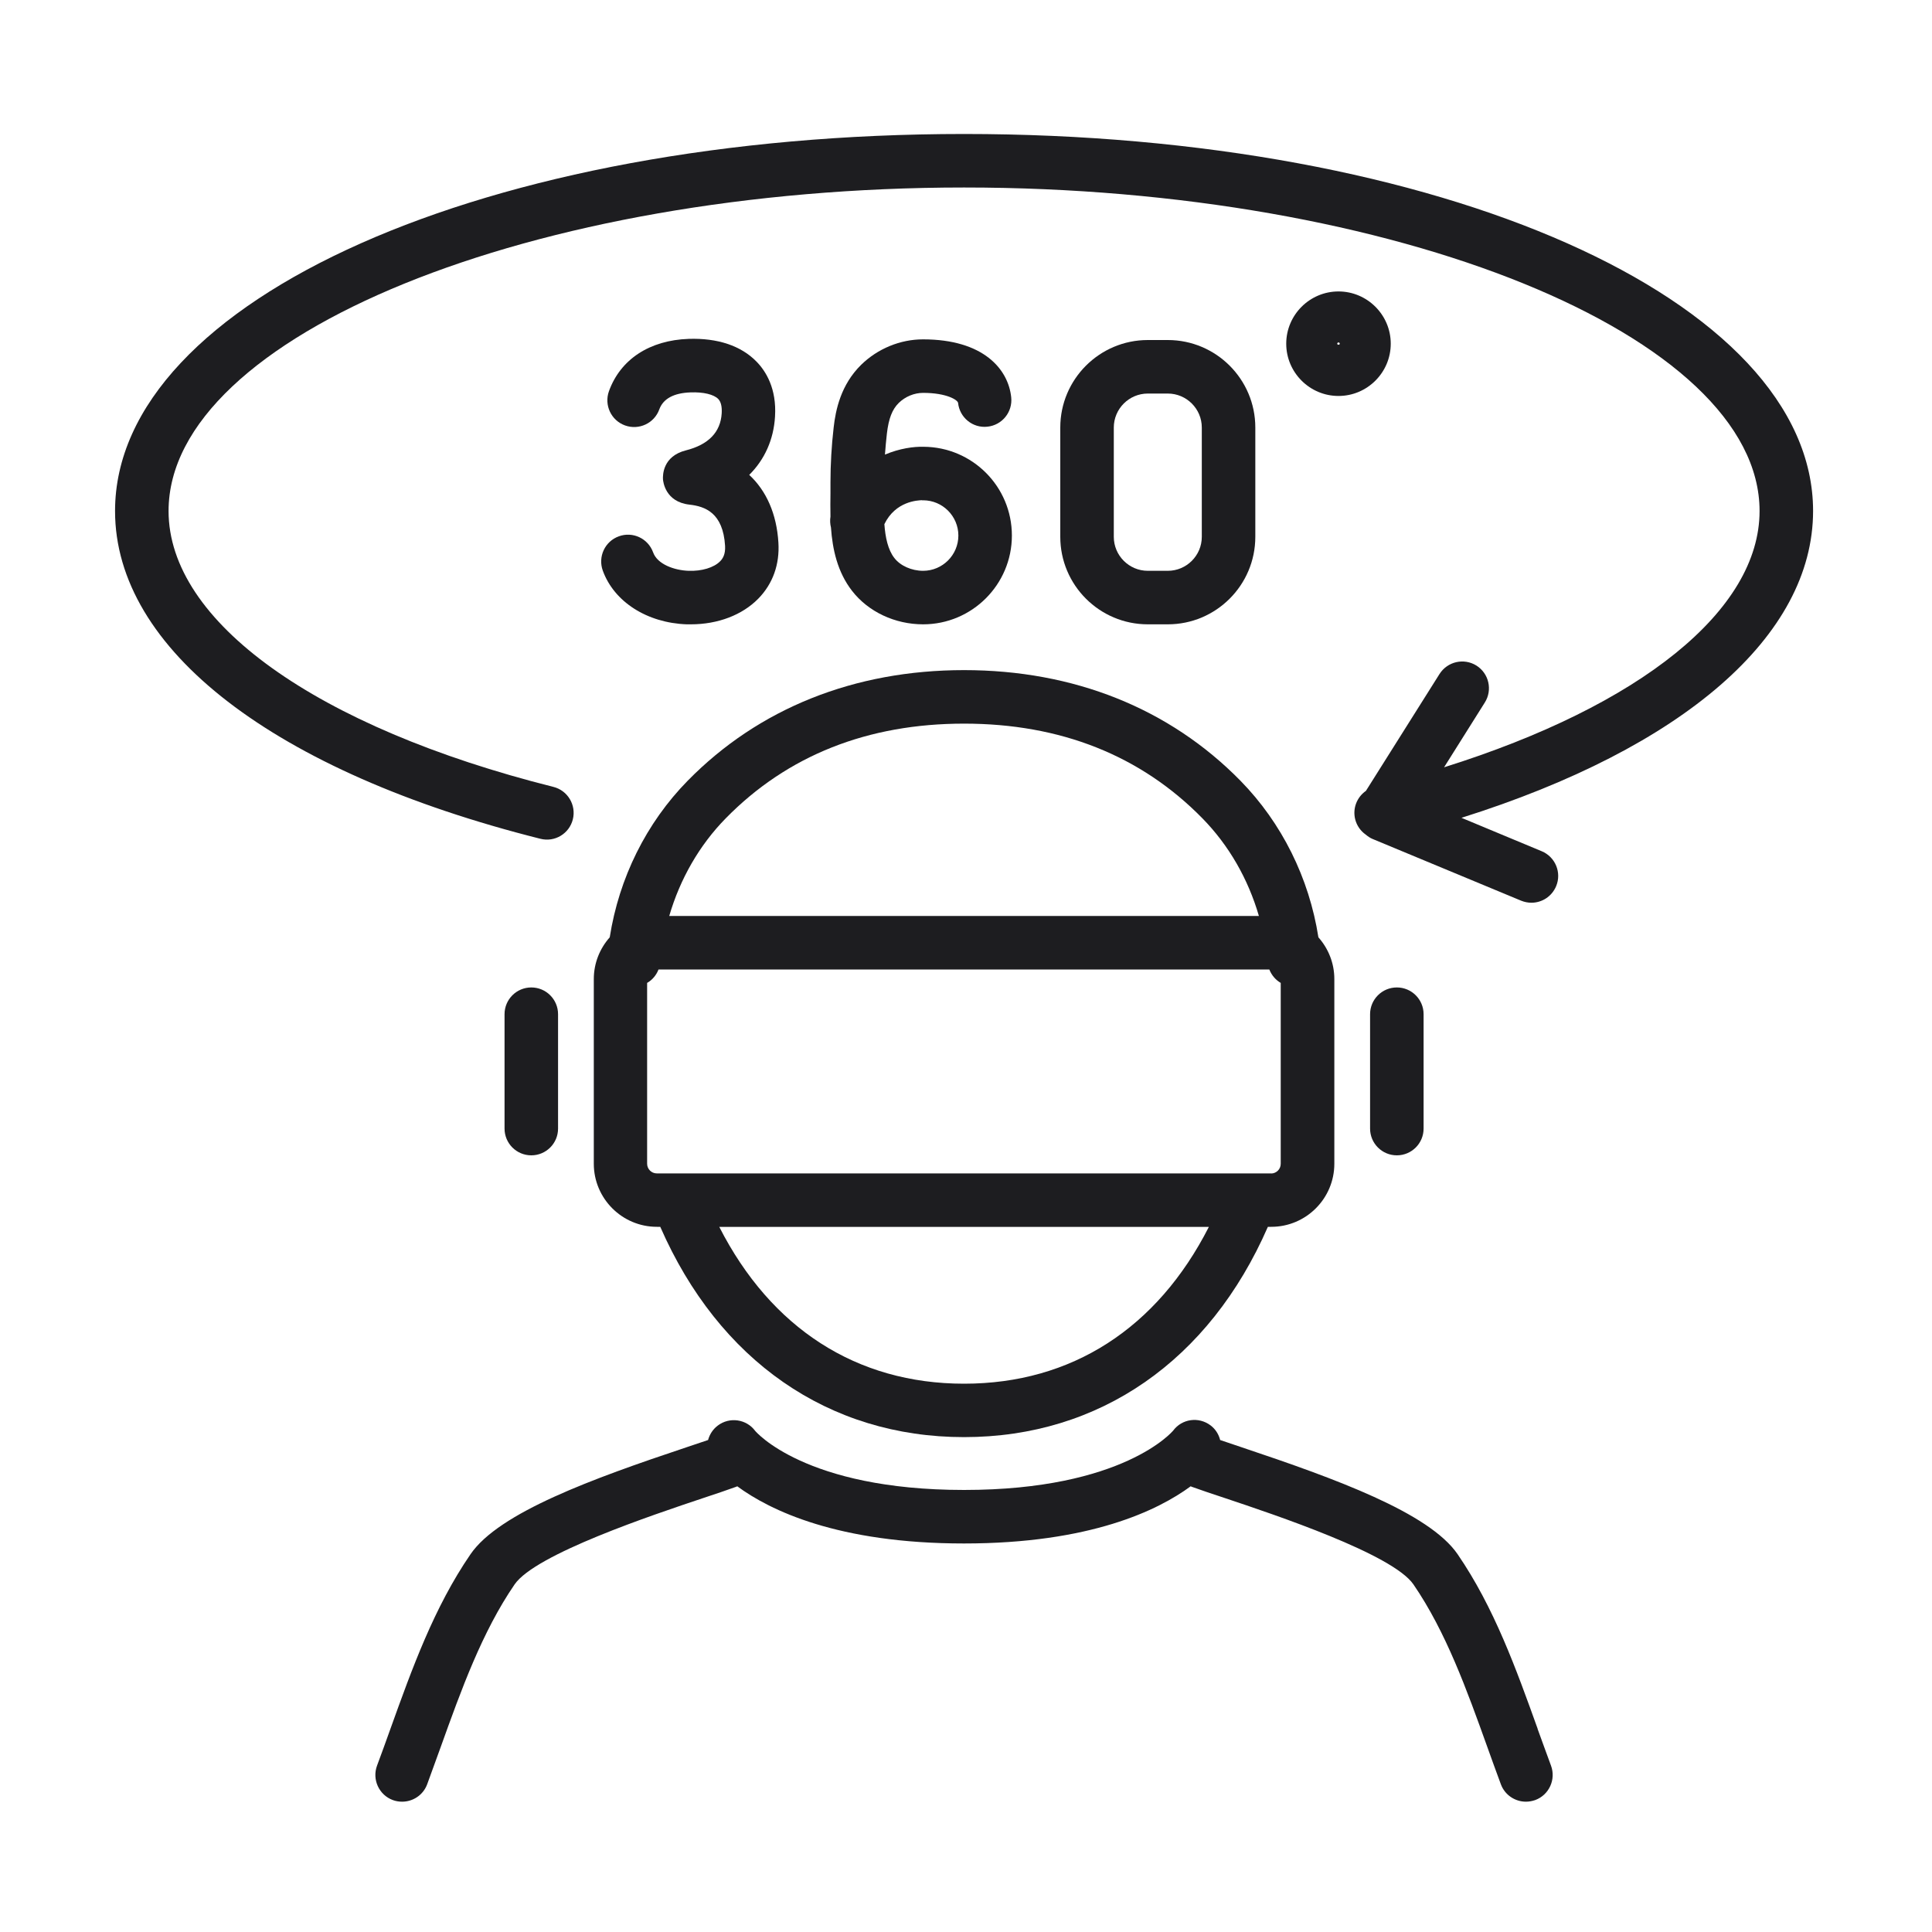
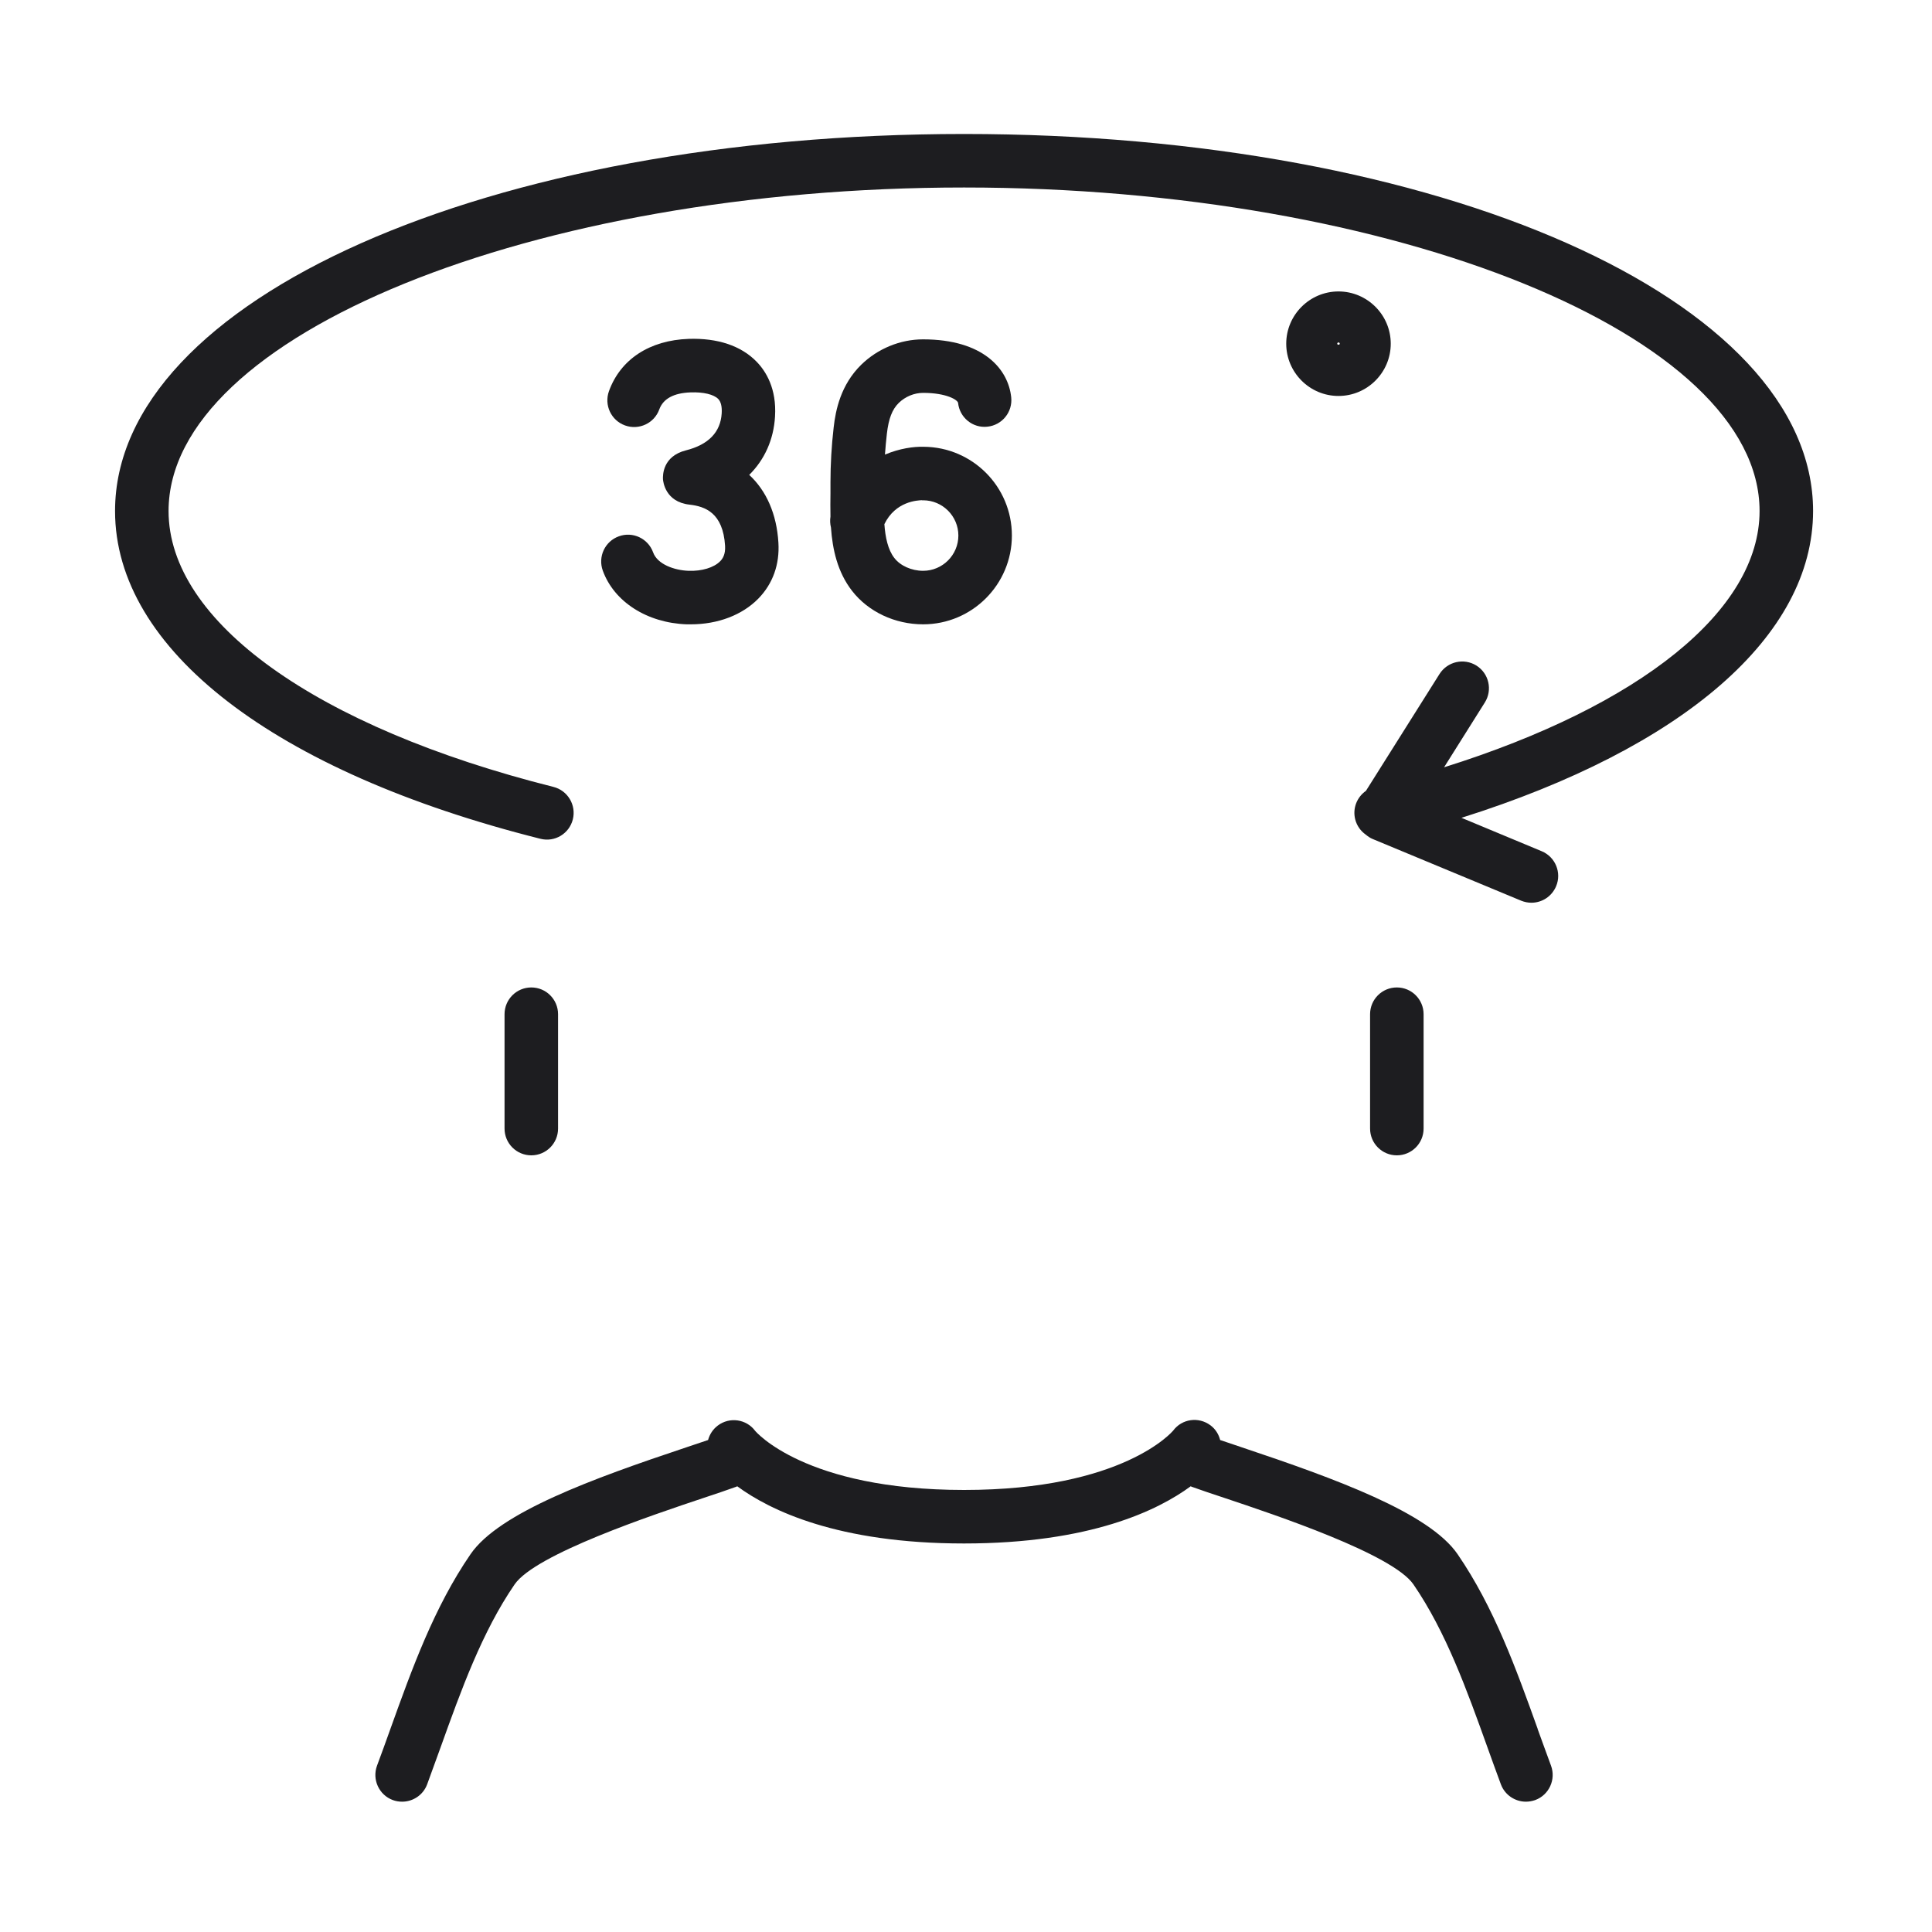
<svg xmlns="http://www.w3.org/2000/svg" viewBox="0 0 200 200">
  <defs>
    <style>.d{fill:#fff;}.e{fill:#1d1d20;}</style>
  </defs>
  <g id="a" />
  <g id="b">
    <g id="c">
      <g>
-         <rect class="d" width="200" height="200" />
        <g>
          <path class="e" d="M71.28,59.09c-1.46-.05-3.23-.67-3.67-1.91-.52-1.44-2.11-2.19-3.55-1.66-1.44,.52-2.18,2.11-1.66,3.55,1.17,3.23,4.58,5.41,8.68,5.56,.15,0,.29,0,.44,0,2.79,0,5.32-.96,6.99-2.67,1.49-1.53,2.21-3.53,2.07-5.79-.18-2.96-1.24-5.36-3.02-7.01,1.59-1.58,2.53-3.65,2.67-6.04,.18-2.9-.95-4.7-1.92-5.69-1.6-1.64-4.03-2.45-7.02-2.35-4.05,.14-7.06,2.12-8.25,5.41-.52,1.44,.22,3.03,1.66,3.55,1.44,.52,3.03-.22,3.55-1.66,.4-1.1,1.49-1.7,3.24-1.76,1.33-.05,2.4,.21,2.86,.68,.28,.29,.4,.79,.36,1.49-.12,1.95-1.37,3.24-3.7,3.83-2.42,.61-2.4,2.59-2.38,2.99,.02,.24,.23,2.35,2.75,2.63,1.6,.18,3.47,.83,3.68,4.27,.05,.9-.26,1.34-.51,1.59-.64,.66-1.91,1.04-3.26,.99Z" />
-           <path class="e" d="M120.89,64.63c5,0,9.06-4.06,9.06-9.06v-11.31c0-5-4.06-9.06-9.06-9.06h-2.07c-5,0-9.06,4.06-9.06,9.06v11.31c0,5,4.06,9.06,9.06,9.06h2.07Zm-5.59-9.06v-11.31c0-1.94,1.58-3.52,3.52-3.52h2.07c1.94,0,3.52,1.58,3.52,3.52v11.31c0,1.94-1.58,3.52-3.52,3.52h-2.07c-1.94,0-3.52-1.58-3.52-3.52Z" />
          <path class="e" d="M86.02,54.6c.16,2.27,.67,4.61,2.18,6.56,1.68,2.17,4.44,3.47,7.36,3.47,5.07,0,9.19-4.12,9.19-9.19s-4.09-9.16-9.13-9.19c-1.03-.03-2.5,.17-4.01,.81,.05-.72,.12-1.45,.2-2.17,.18-1.56,.55-2.51,1.23-3.18,.68-.66,1.6-1.04,2.52-1.04,2.47,0,3.59,.75,3.62,1.04,.16,1.52,1.52,2.63,3.04,2.46,1.52-.16,2.62-1.52,2.46-3.04-.3-2.9-2.86-6-9.13-6-2.36,0-4.69,.96-6.4,2.63-2.12,2.08-2.65,4.7-2.85,6.49-.22,1.9-.33,3.82-.33,5.68,0,.36,0,.74,0,1.13-.01,.77-.02,1.58,0,2.42-.06,.38-.04,.76,.05,1.12Zm9.42-2.81s.08,0,.12,0c2.01,0,3.65,1.64,3.65,3.65s-1.64,3.65-3.65,3.65c-1.19,0-2.36-.52-2.98-1.33-.66-.85-.93-2.12-1.03-3.5,1.16-2.39,3.46-2.46,3.89-2.48Z" />
          <path class="e" d="M143.97,35.58c0-2.98-2.43-5.41-5.41-5.41s-5.41,2.43-5.41,5.41,2.43,5.41,5.41,5.41,5.41-2.43,5.41-5.41Zm-5.54,0c0-.07,.06-.13,.13-.13s.13,.06,.13,.13c0,.14-.26,.14-.26,0Z" />
          <path class="e" d="M159.18,178.97c-2.22-6.18-4.51-12.57-8.29-18.08-2.95-4.3-12.65-7.82-22.33-11.06-.84-.28-1.59-.53-2.25-.76-.15-.59-.48-1.13-1-1.52-1.23-.92-2.95-.68-3.86,.54-.05,.06-5.14,6.15-21.65,6.15s-21.6-6.09-21.62-6.11c-.91-1.23-2.65-1.48-3.87-.56-.52,.39-.85,.92-1.01,1.5-.66,.23-1.42,.48-2.26,.76-9.68,3.23-19.38,6.75-22.33,11.06-3.78,5.5-6.07,11.89-8.29,18.07-.46,1.29-.92,2.56-1.39,3.82-.53,1.43,.2,3.03,1.63,3.56,.32,.12,.65,.17,.97,.17,1.12,0,2.18-.69,2.59-1.8,.47-1.28,.94-2.57,1.41-3.88,2.1-5.85,4.27-11.9,7.64-16.81,2.15-3.14,14.32-7.2,19.52-8.94,1.38-.46,2.55-.85,3.42-1.17,.04-.01,.07-.04,.11-.05,3.37,2.48,10.4,5.92,23.47,5.92s20.1-3.44,23.47-5.92c.04,.02,.07,.04,.11,.05,.87,.32,2.05,.71,3.43,1.17,5.2,1.74,17.37,5.8,19.52,8.94,3.37,4.91,5.54,10.96,7.64,16.81,.47,1.3,.93,2.6,1.41,3.88,.41,1.11,1.47,1.8,2.59,1.8,.32,0,.65-.06,.97-.17,1.43-.53,2.16-2.13,1.63-3.56-.47-1.26-.92-2.53-1.39-3.81Z" />
-           <path class="e" d="M61.47,120.47c0,3.6,2.93,6.53,6.53,6.53h.35c6.06,13.85,17.42,21.77,31.45,21.77s25.4-7.92,31.45-21.77h.35c3.6,0,6.53-2.93,6.53-6.53v-19.12c0-1.66-.63-3.17-1.65-4.32-.96-6.14-3.78-11.83-8.07-16.21-7.35-7.49-17.25-11.45-28.61-11.45s-21.26,3.96-28.61,11.45c-4.29,4.37-7.11,10.07-8.07,16.21-1.02,1.15-1.65,2.66-1.65,4.32v19.12Zm38.33,22.77c-11.13,0-19.99-5.74-25.34-16.23h50.68c-5.35,10.5-14.21,16.23-25.34,16.23Zm31.8-21.77h-61.35s-.01,0-.02,0h-2.24c-.55,0-1-.45-1-1v-18.72c.54-.31,.95-.8,1.18-1.39h63.23c.23,.59,.65,1.08,1.18,1.39v18.73c0,.55-.45,1-1,1Zm-56.46-36.77c6.38-6.5,14.68-9.79,24.66-9.79s18.28,3.29,24.66,9.79c2.76,2.81,4.75,6.3,5.86,10.12h-61.04c1.11-3.81,3.1-7.31,5.86-10.12Z" />
          <path class="e" d="M57.77,116.83v-11.84c0-1.53-1.24-2.77-2.77-2.77s-2.77,1.24-2.77,2.77v11.84c0,1.53,1.24,2.77,2.77,2.77s2.77-1.24,2.77-2.77Z" />
          <path class="e" d="M147.37,116.83v-11.84c0-1.53-1.24-2.77-2.77-2.77s-2.77,1.24-2.77,2.77v11.84c0,1.53,1.24,2.77,2.77,2.77s2.77-1.24,2.77-2.77Z" />
          <path class="e" d="M187.69,52.9c0-21.88-38.61-39.03-87.89-39.03S11.91,31.02,11.91,52.9c0,14.31,16.46,27,44.03,33.93,1.49,.38,2.99-.53,3.36-2.01,.37-1.48-.53-2.99-2.01-3.36-24.58-6.18-39.84-17.12-39.84-28.56,0-18.15,37.71-33.49,82.35-33.49s82.35,15.34,82.35,33.49c0,10.28-12.33,20.15-32.66,26.53l4.22-6.71c.81-1.29,.43-3-.87-3.82-1.3-.81-3-.42-3.82,.87l-7.62,12.1c-.92,.64-1.4,1.79-1.11,2.95,.17,.66,.56,1.2,1.08,1.57,.22,.18,.45,.35,.72,.46l15.38,6.39c.35,.14,.71,.21,1.06,.21,1.09,0,2.11-.64,2.56-1.71,.59-1.41-.08-3.03-1.49-3.62l-8.31-3.46c22.95-7.23,36.4-18.83,36.4-31.77Z" />
        </g>
      </g>
    </g>
  </g>
</svg>